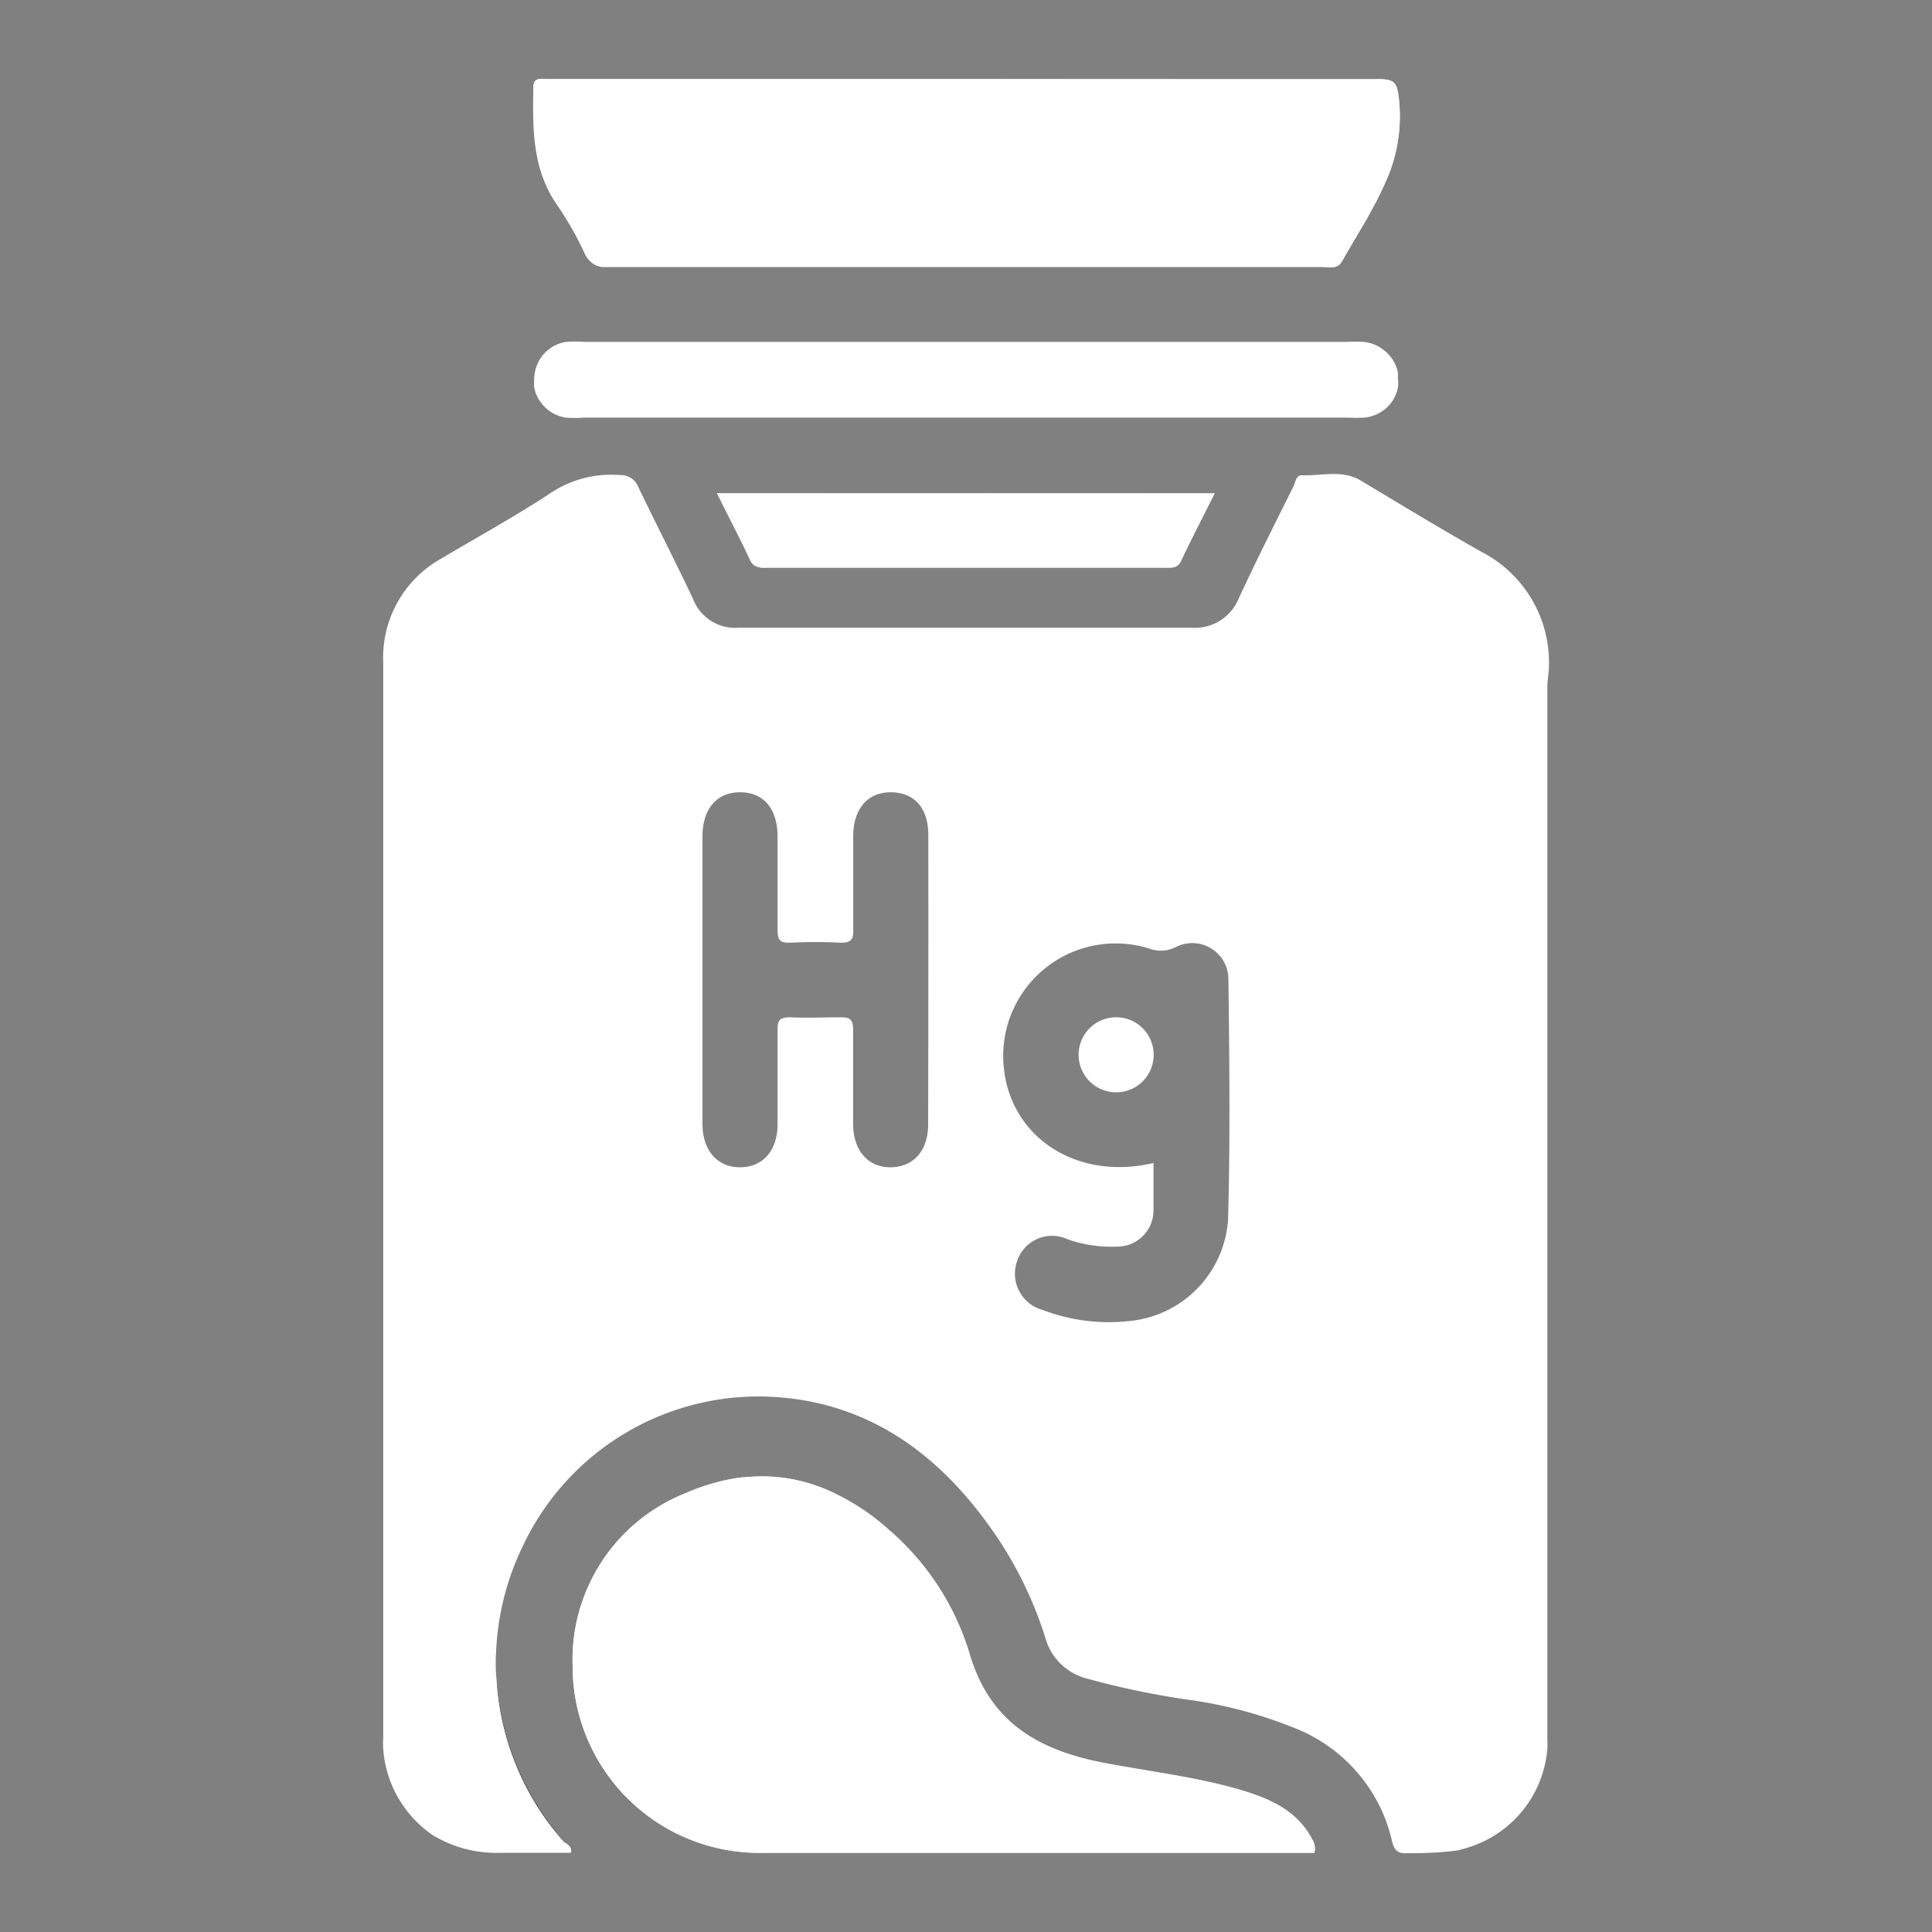
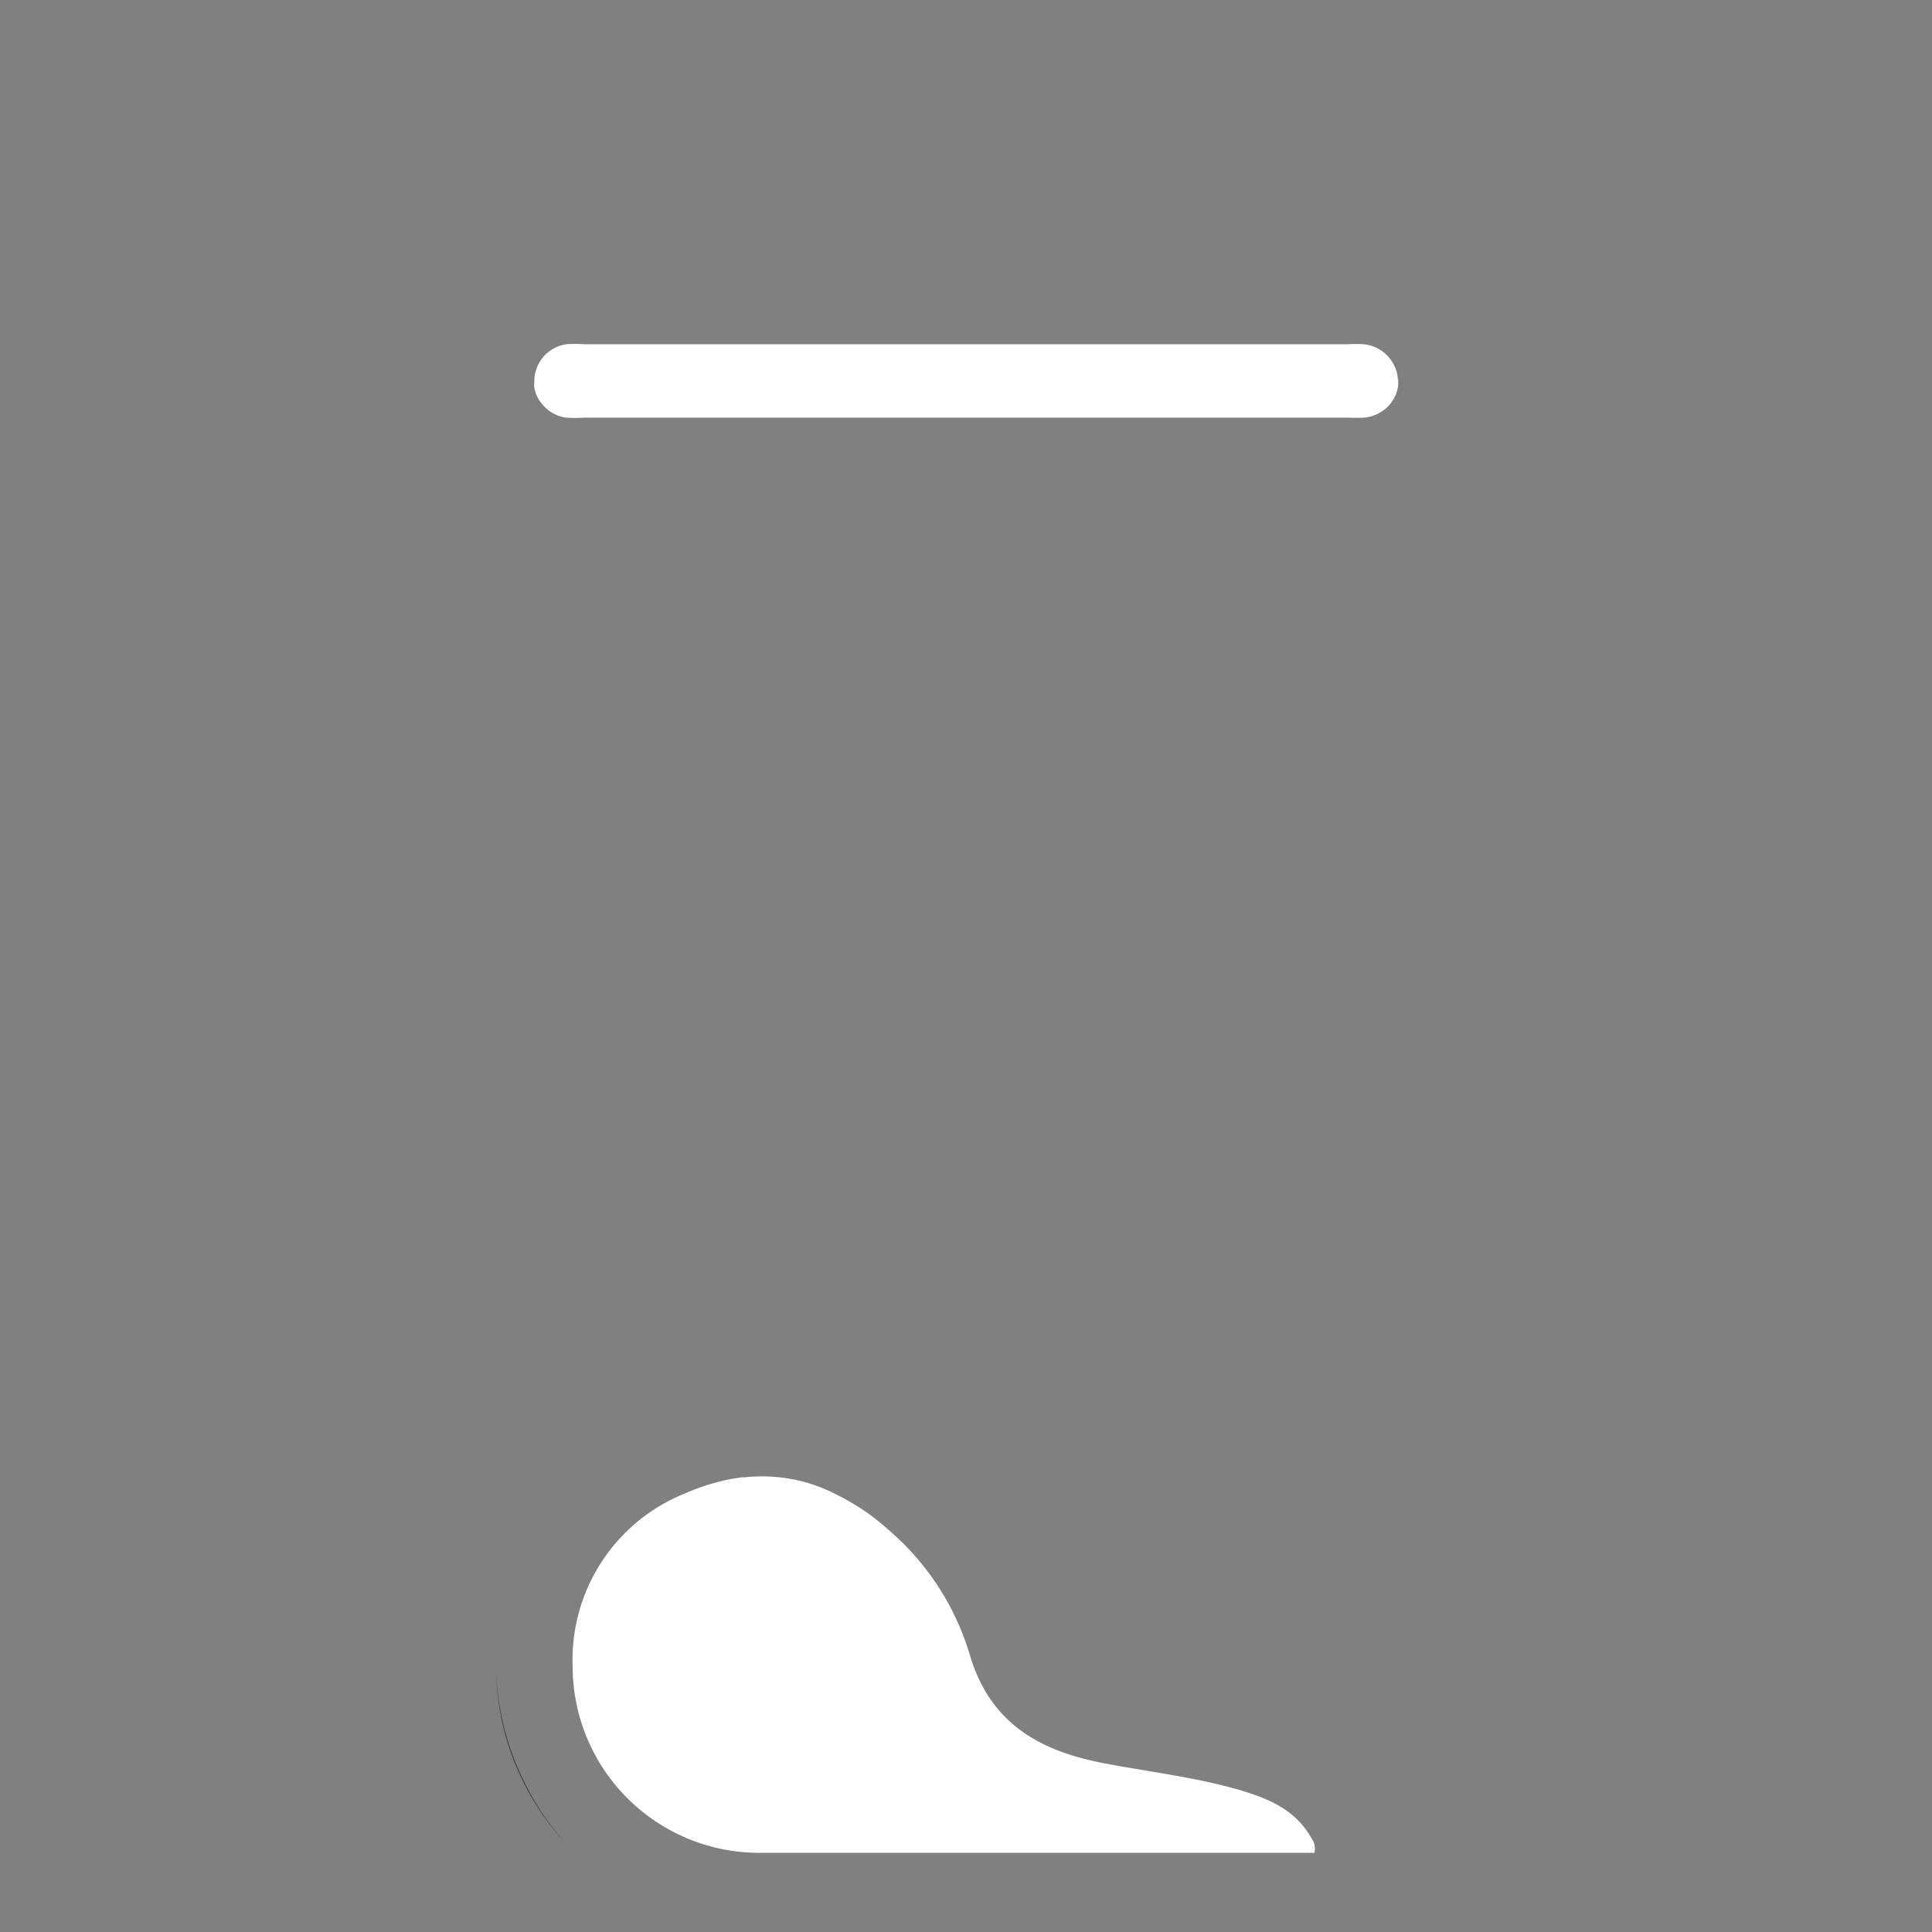
<svg xmlns="http://www.w3.org/2000/svg" id="Layer_1" data-name="Layer 1" viewBox="0 0 122 122">
  <rect x="0" y="0" width="122" height="122" fill="#808080" stroke="none" />
  <defs>
    <style>.cls-1{fill:#fff;}.cls-2{fill:#010101;}</style>
  </defs>
-   <path class="cls-1" d="M72.85,66.54a2.37,2.37,0,1,1-2.47-2.3A2.37,2.37,0,0,1,72.85,66.54Z" />
  <path class="cls-2" d="M31.33,105.74a16.69,16.69,0,0,0,4.33,10.59A17.16,17.16,0,0,1,31.33,105.74Z" />
-   <path class="cls-1" d="M97.8,42.32a7.85,7.85,0,0,0-4.23-7.46c-2.58-1.46-5.12-3-7.67-4.53-1.19-.69-2.48-.26-3.72-.32-.34,0-.38.47-.52.74-1.15,2.31-2.32,4.63-3.42,7a3,3,0,0,1-3,1.89q-14.3,0-28.6,0a2.85,2.85,0,0,1-2.88-1.83c-1.13-2.38-2.33-4.72-3.47-7.09A1.17,1.17,0,0,0,39.15,30a6.88,6.88,0,0,0-4.45,1.18c-2.22,1.46-4.55,2.73-6.83,4.09a7.15,7.15,0,0,0-3.67,6.55v1q0,33.46,0,66.93a5.12,5.12,0,0,0,0,.69,7.21,7.21,0,0,0,3.11,5.43A7.67,7.67,0,0,0,31.53,117c1.51,0,3,0,4.51,0a.41.41,0,0,0-.12-.46l-.07-.06-.13-.11-.06,0h0a16.69,16.69,0,0,1-4.33-10.59,11.16,11.16,0,0,1,0-1.53A16.88,16.88,0,0,1,33,97.66a16.45,16.45,0,0,1,16-9.44c5.86.4,10.2,3.54,13.54,8.24A24.59,24.59,0,0,1,66,103.39,3.68,3.68,0,0,0,68.65,106a51.67,51.67,0,0,0,6.72,1.38,27.93,27.93,0,0,1,6.28,1.7A10.13,10.13,0,0,1,87.53,115a12.09,12.09,0,0,1,.37,1.25c.14.62.4.82,1,.77a22.56,22.56,0,0,0,3.07-.16,8,8,0,0,0,1.23-.37,7.12,7.12,0,0,0,4.51-6.07,4.93,4.93,0,0,0,0-.55c0-1.59,0-3.18,0-4.77l0,0V70l0,0c0-8.93,0-17.86,0-26.79ZM58.61,71c0,1.65-.91,2.68-2.33,2.71s-2.4-1-2.41-2.75c0-2,0-4,0-5.94,0-.64-.2-.8-.8-.78-1.06,0-2.13.05-3.2,0-.65,0-.78.21-.77.81,0,2,0,4,0,5.93,0,1.66-.9,2.7-2.32,2.73s-2.42-1-2.42-2.74q0-4.56,0-9.14c0-3,0-6,0-9,0-1.75.89-2.79,2.36-2.8s2.37,1,2.38,2.78c0,2,0,4,0,5.94,0,.64.2.8.81.78a31.05,31.05,0,0,1,3.2,0c.65,0,.78-.22.77-.81,0-2,0-4,0-5.93,0-1.73.93-2.78,2.4-2.76s2.34,1,2.34,2.7Q58.63,61.83,58.61,71Zm18.94,6a6.9,6.9,0,0,1-6.35,6.43,11.68,11.68,0,0,1-5.36-.71,2.37,2.37,0,0,1-1.61-3.09,2.32,2.32,0,0,1,3.19-1.37,8.49,8.49,0,0,0,3.15.46,2.29,2.29,0,0,0,2.27-2.28c0-1,0-2,0-3-5.18,1.21-9.53-2-9.49-6.86a7.1,7.1,0,0,1,9.16-6.7,2.11,2.11,0,0,0,1.75-.08,2.28,2.28,0,0,1,3.31,2C77.63,66.81,77.69,71.88,77.55,76.93Z" />
-   <path class="cls-1" d="M82.82,116.09c-1-1.82-2.75-2.53-4.59-3.07-2.81-.81-5.73-1.14-8.59-1.69-4.06-.79-7.16-2.55-8.42-6.9a16.66,16.66,0,0,0-5.13-7.84,14.41,14.41,0,0,0-1.41-1.12q-.48-.33-1-.63c-.23-.13-.45-.26-.68-.37A10.66,10.66,0,0,0,51,93.64a10.33,10.33,0,0,0-4-.35h-.12a11.88,11.88,0,0,0-1.72.34,12.66,12.66,0,0,0-1.84.65,11.31,11.31,0,0,0-7.16,10.91,11.79,11.79,0,0,0,12,11.81c9.56,0,19.12,0,28.69,0H83A1.09,1.09,0,0,0,82.82,116.09ZM45.28,31.15c.74,1.48,1.45,2.83,2.09,4.22a.75.75,0,0,0,.18.26.44.44,0,0,0,.11.09,1.19,1.19,0,0,0,.66.13H73.68c.35,0,.67,0,.88-.39.67-1.42,1.39-2.81,2.14-4.3Zm43.05-25C88.21,5.25,88.09,5,87.09,5,78.4,5,69.7,5,61,5H34.57c-.26,0-.55-.07-.73.09a.23.23,0,0,0-.07.07,1,1,0,0,0-.08.24c0,.05,0,.11,0,.17,0,2.58-.07,5.13,1.51,7.39a20.5,20.5,0,0,1,1.71,3,1.6,1.6,0,0,0,.47.63,1.46,1.46,0,0,0,.64.27l.26,0h.29q13.81,0,27.63,0H83.5c.4,0,.86.16,1.18-.26l.07-.12c.2-.36.42-.72.63-1.08.11-.18.22-.36.32-.54l.63-1.07.59-1.09c.19-.37.37-.74.53-1.11A10,10,0,0,0,88.33,6.18Zm-.1,17.32a2.8,2.8,0,0,0-.13-.41,2.4,2.4,0,0,0-2-1.47,9.51,9.51,0,0,0-1.07,0H36.92a7.76,7.76,0,0,0-1.18,0,2.37,2.37,0,0,0-2,2.27V24a1.75,1.75,0,0,0,0,.4v0a2.85,2.85,0,0,0,.11.39h0a3,3,0,0,0,.18.36h0a3.81,3.81,0,0,0,.24.32,2.51,2.51,0,0,0,.64.53,2.43,2.43,0,0,0,.81.28,7.76,7.76,0,0,0,1.18,0H85.05a9.55,9.55,0,0,0,1.07,0,2.45,2.45,0,0,0,1.4-.63,2.8,2.8,0,0,0,.28-.31,2.33,2.33,0,0,0,.43-1,2.74,2.74,0,0,0,0-.5v-.07a0,0,0,0,0,0,0A1.86,1.86,0,0,0,88.23,23.5Zm.1-17.32C88.21,5.25,88.09,5,87.09,5,78.4,5,69.7,5,61,5H34.57c-.26,0-.55-.07-.73.09a.23.23,0,0,0-.07.07,1,1,0,0,0-.08.24c0,.05,0,.11,0,.17,0,2.58-.07,5.13,1.51,7.39a20.5,20.5,0,0,1,1.71,3,1.6,1.6,0,0,0,.47.63,1.27,1.27,0,0,0,.64.27l.26,0h.29q13.81,0,27.63,0H83.5c.4,0,.86.16,1.18-.26l.08-.12c.2-.36.41-.72.62-1.08.11-.18.22-.36.32-.54l.63-1.07.59-1.09c.19-.37.37-.74.53-1.11A10,10,0,0,0,88.33,6.18Zm-.06,17.68a0,0,0,0,0,0,0,1.86,1.86,0,0,0,0-.33,2.8,2.8,0,0,0-.13-.41,2.4,2.4,0,0,0-2-1.47,9.51,9.51,0,0,0-1.07,0H36.92a7.76,7.76,0,0,0-1.18,0,2.37,2.37,0,0,0-2,2.27V24a1.75,1.75,0,0,0,0,.4v0a2.85,2.85,0,0,0,.11.39h0a3,3,0,0,0,.18.36h0a3.81,3.81,0,0,0,.24.32,2.51,2.51,0,0,0,.64.53,2.43,2.43,0,0,0,.81.28,7.76,7.76,0,0,0,1.18,0H85.05a9.55,9.55,0,0,0,1.07,0,2.45,2.45,0,0,0,1.4-.63,2.8,2.8,0,0,0,.28-.31,2.33,2.33,0,0,0,.43-1,2.07,2.07,0,0,0,0-.5A.17.17,0,0,0,88.27,23.86Zm-5.45,92.23c-1-1.82-2.75-2.53-4.59-3.07-2.81-.81-5.73-1.14-8.59-1.69-4.06-.79-7.16-2.55-8.42-6.9a16.66,16.66,0,0,0-5.13-7.84,14.41,14.41,0,0,0-1.41-1.12q-.48-.33-1-.63c-.23-.13-.45-.26-.68-.37A10.66,10.66,0,0,0,51,93.64a10.33,10.33,0,0,0-4-.35h-.12a10.67,10.67,0,0,0-1.72.34,12.66,12.66,0,0,0-1.84.65,11.31,11.31,0,0,0-7.16,10.91,11.79,11.79,0,0,0,12,11.81c9.56,0,19.12,0,28.69,0H83A1.09,1.09,0,0,0,82.82,116.09ZM45.28,31.15c.74,1.48,1.45,2.83,2.09,4.22a.75.75,0,0,0,.18.26.44.44,0,0,0,.11.09,1.19,1.19,0,0,0,.66.13H73.68c.35,0,.67,0,.88-.39.67-1.42,1.39-2.81,2.14-4.3Zm-14,74.59a16.69,16.69,0,0,0,4.33,10.59A17.16,17.16,0,0,1,31.33,105.74Z" />
-   <path class="cls-1" d="M87.45,11.58c-.16.37-.34.74-.53,1.11l-.59,1.09-.63,1.07c-.1.18-.21.36-.32.54-.21.36-.42.72-.62,1.08l-.08.12c-.32.42-.78.26-1.18.26H66.19q-13.81,0-27.63,0h-.29l-.26,0a1.27,1.27,0,0,1-.64-.27,1.6,1.6,0,0,1-.47-.63,20.5,20.5,0,0,0-1.71-3c-1.58-2.26-1.56-4.81-1.51-7.39,0-.06,0-.12,0-.17a1,1,0,0,1,.08-.24.23.23,0,0,1,.07-.07c.18-.16.47-.08.73-.09H61C69.7,5,78.4,5,87.09,5c1,0,1.12.29,1.24,1.22A10,10,0,0,1,87.45,11.58Z" />
  <path class="cls-1" d="M82.82,116.09c-1-1.82-2.75-2.53-4.59-3.07-2.81-.81-5.73-1.14-8.59-1.69-4.06-.79-7.16-2.55-8.42-6.9a16.66,16.66,0,0,0-5.13-7.84,14.41,14.41,0,0,0-1.41-1.12q-.48-.33-1-.63c-.23-.13-.45-.26-.68-.37A10.66,10.66,0,0,0,51,93.64a10.33,10.33,0,0,0-4-.35h-.12a10.67,10.67,0,0,0-1.72.34,12.66,12.66,0,0,0-1.84.65,11.31,11.31,0,0,0-7.16,10.91,11.79,11.79,0,0,0,12,11.81c9.56,0,19.12,0,28.69,0H83A1.09,1.09,0,0,0,82.82,116.09Z" />
  <path class="cls-1" d="M88.28,23.93a2.07,2.07,0,0,1,0,.5,2.33,2.33,0,0,1-.43,1,2.8,2.8,0,0,1-.28.31,2.45,2.45,0,0,1-1.4.63,9.55,9.55,0,0,1-1.07,0H36.9a7.76,7.76,0,0,1-1.18,0,2.43,2.43,0,0,1-.81-.28,2.51,2.51,0,0,1-.64-.53,3.81,3.81,0,0,1-.24-.32h0a3,3,0,0,1-.18-.36h0a2.85,2.85,0,0,1-.11-.39v0a1.75,1.75,0,0,1,0-.4v-.08a2.37,2.37,0,0,1,2-2.27,7.76,7.76,0,0,1,1.18,0H85.07a9.51,9.51,0,0,1,1.07,0,2.4,2.4,0,0,1,2.14,2.31Z" />
-   <path class="cls-1" d="M76.7,31.15c-.75,1.49-1.47,2.88-2.14,4.3-.21.43-.53.39-.88.39H48.32a1.19,1.19,0,0,1-.66-.13.44.44,0,0,1-.11-.09.75.75,0,0,1-.18-.26C46.73,34,46,32.63,45.28,31.15Z" />
</svg>